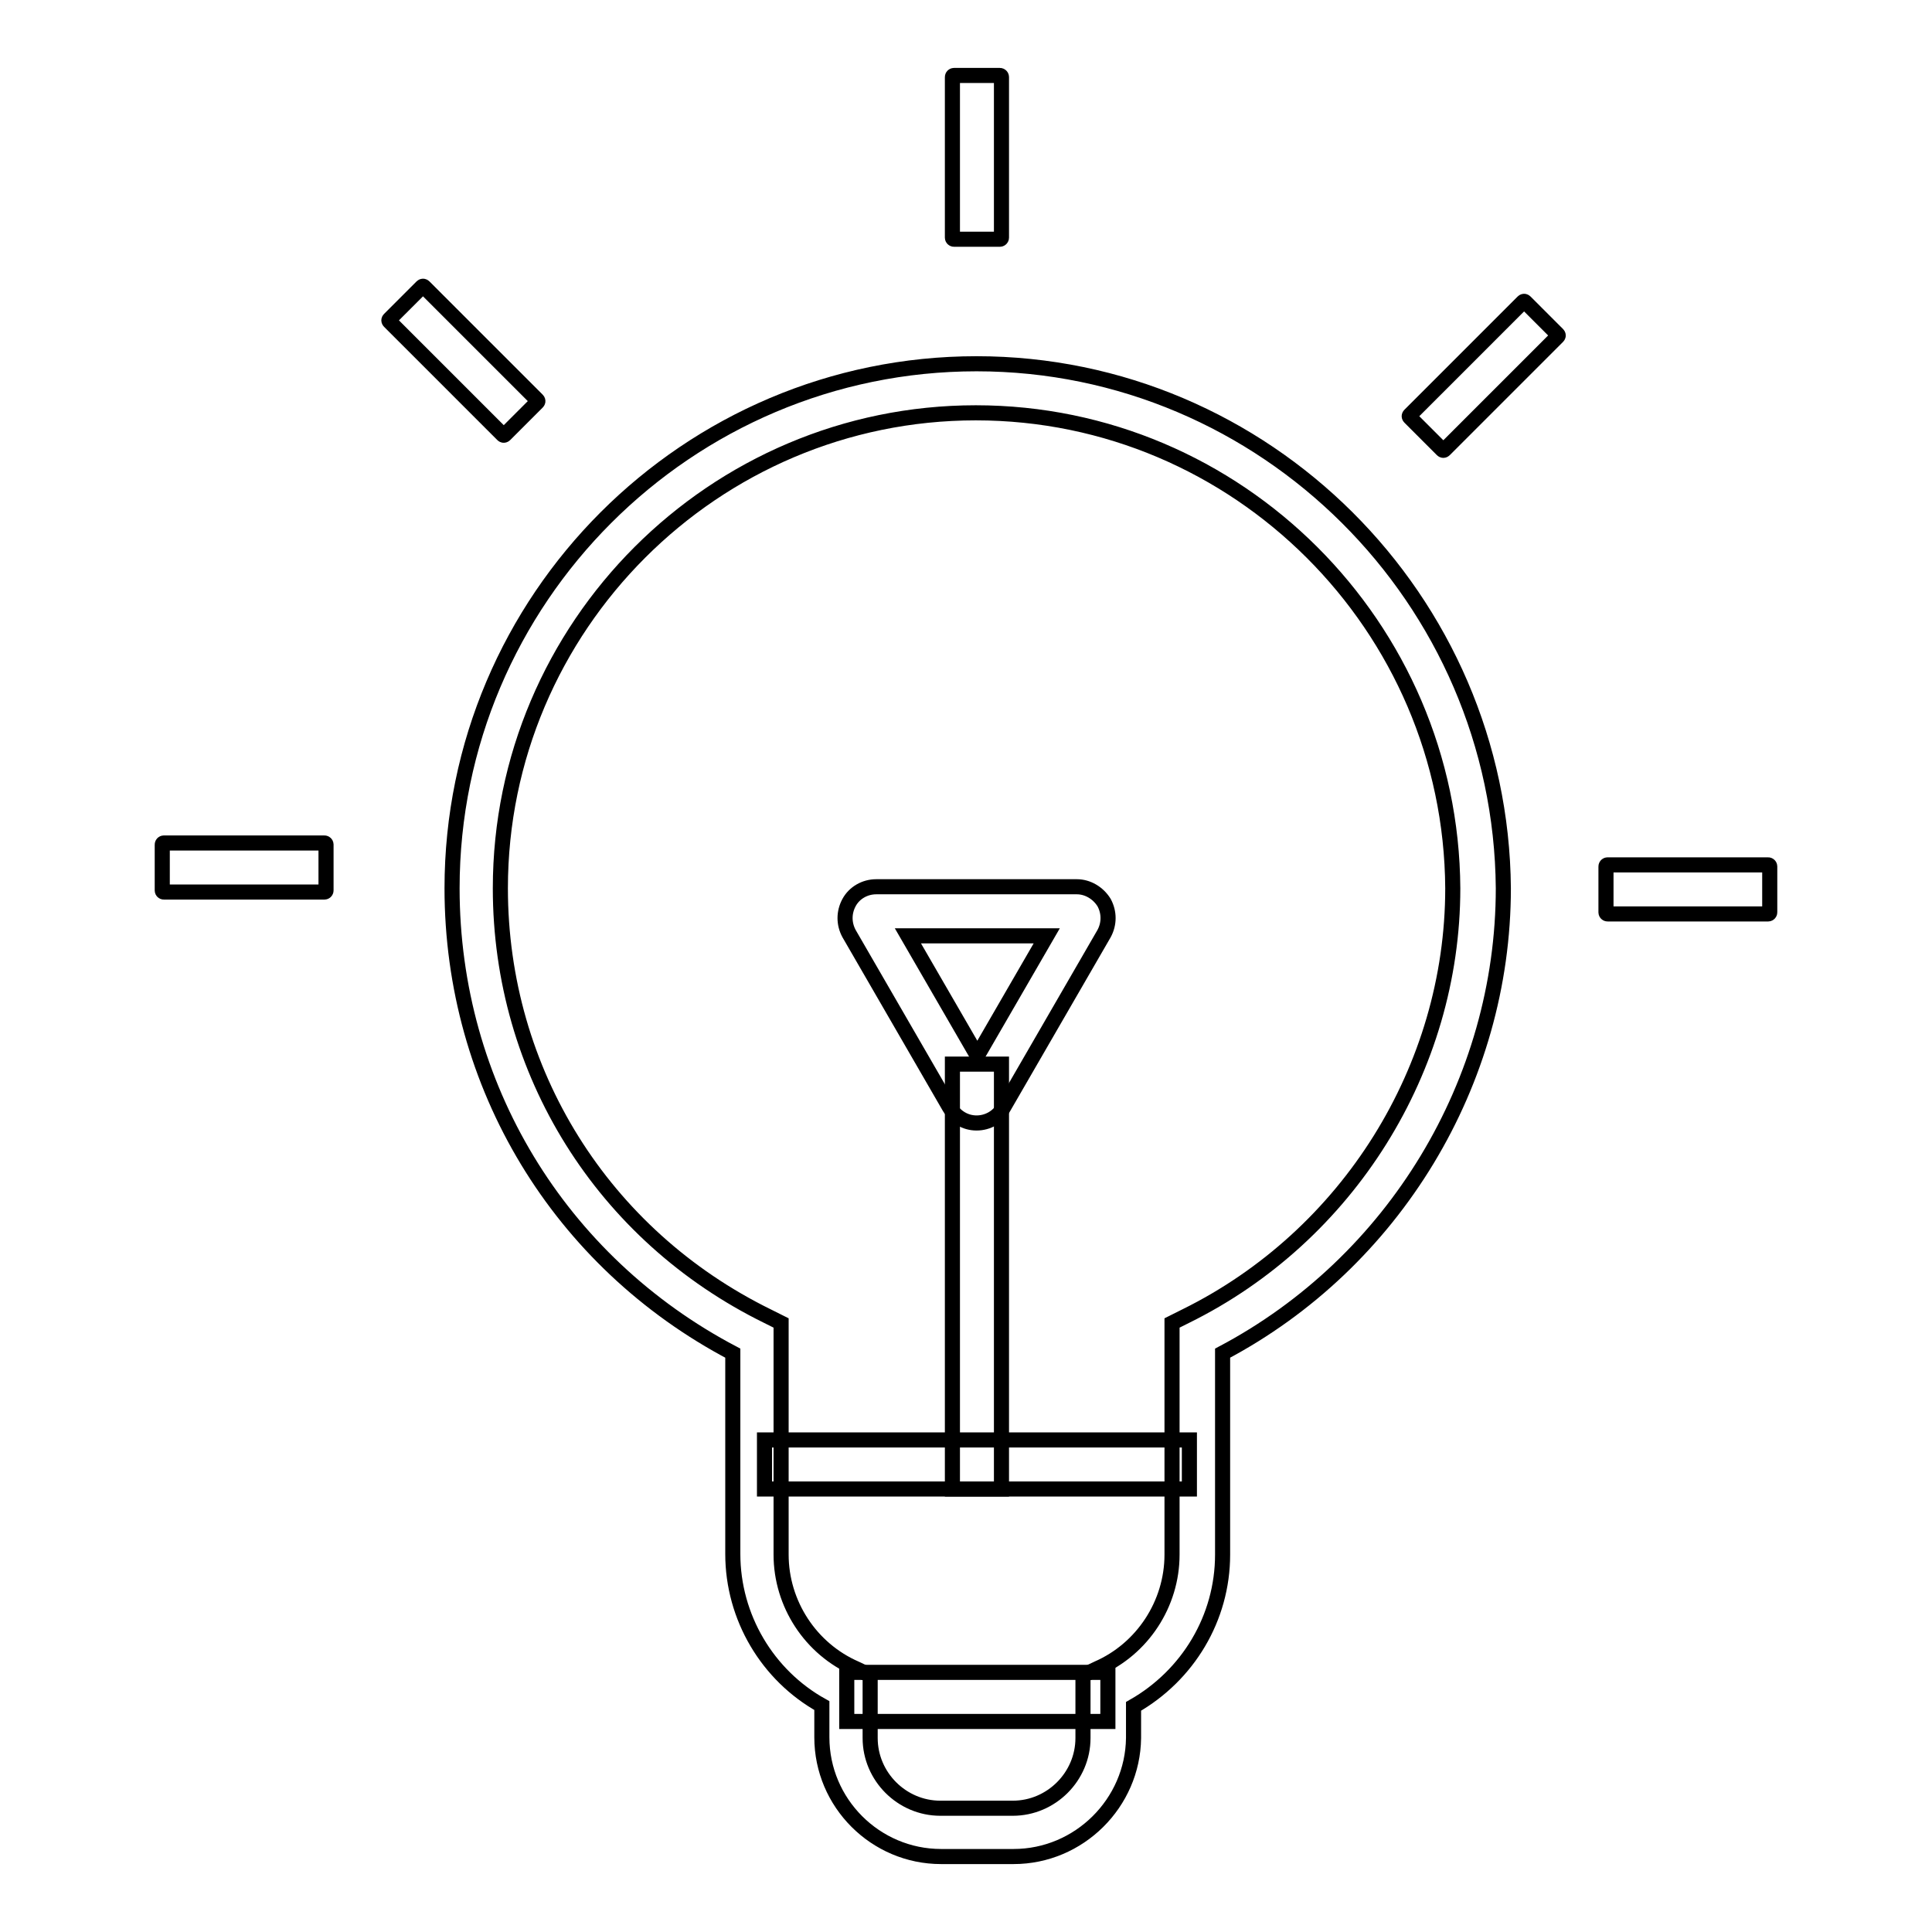
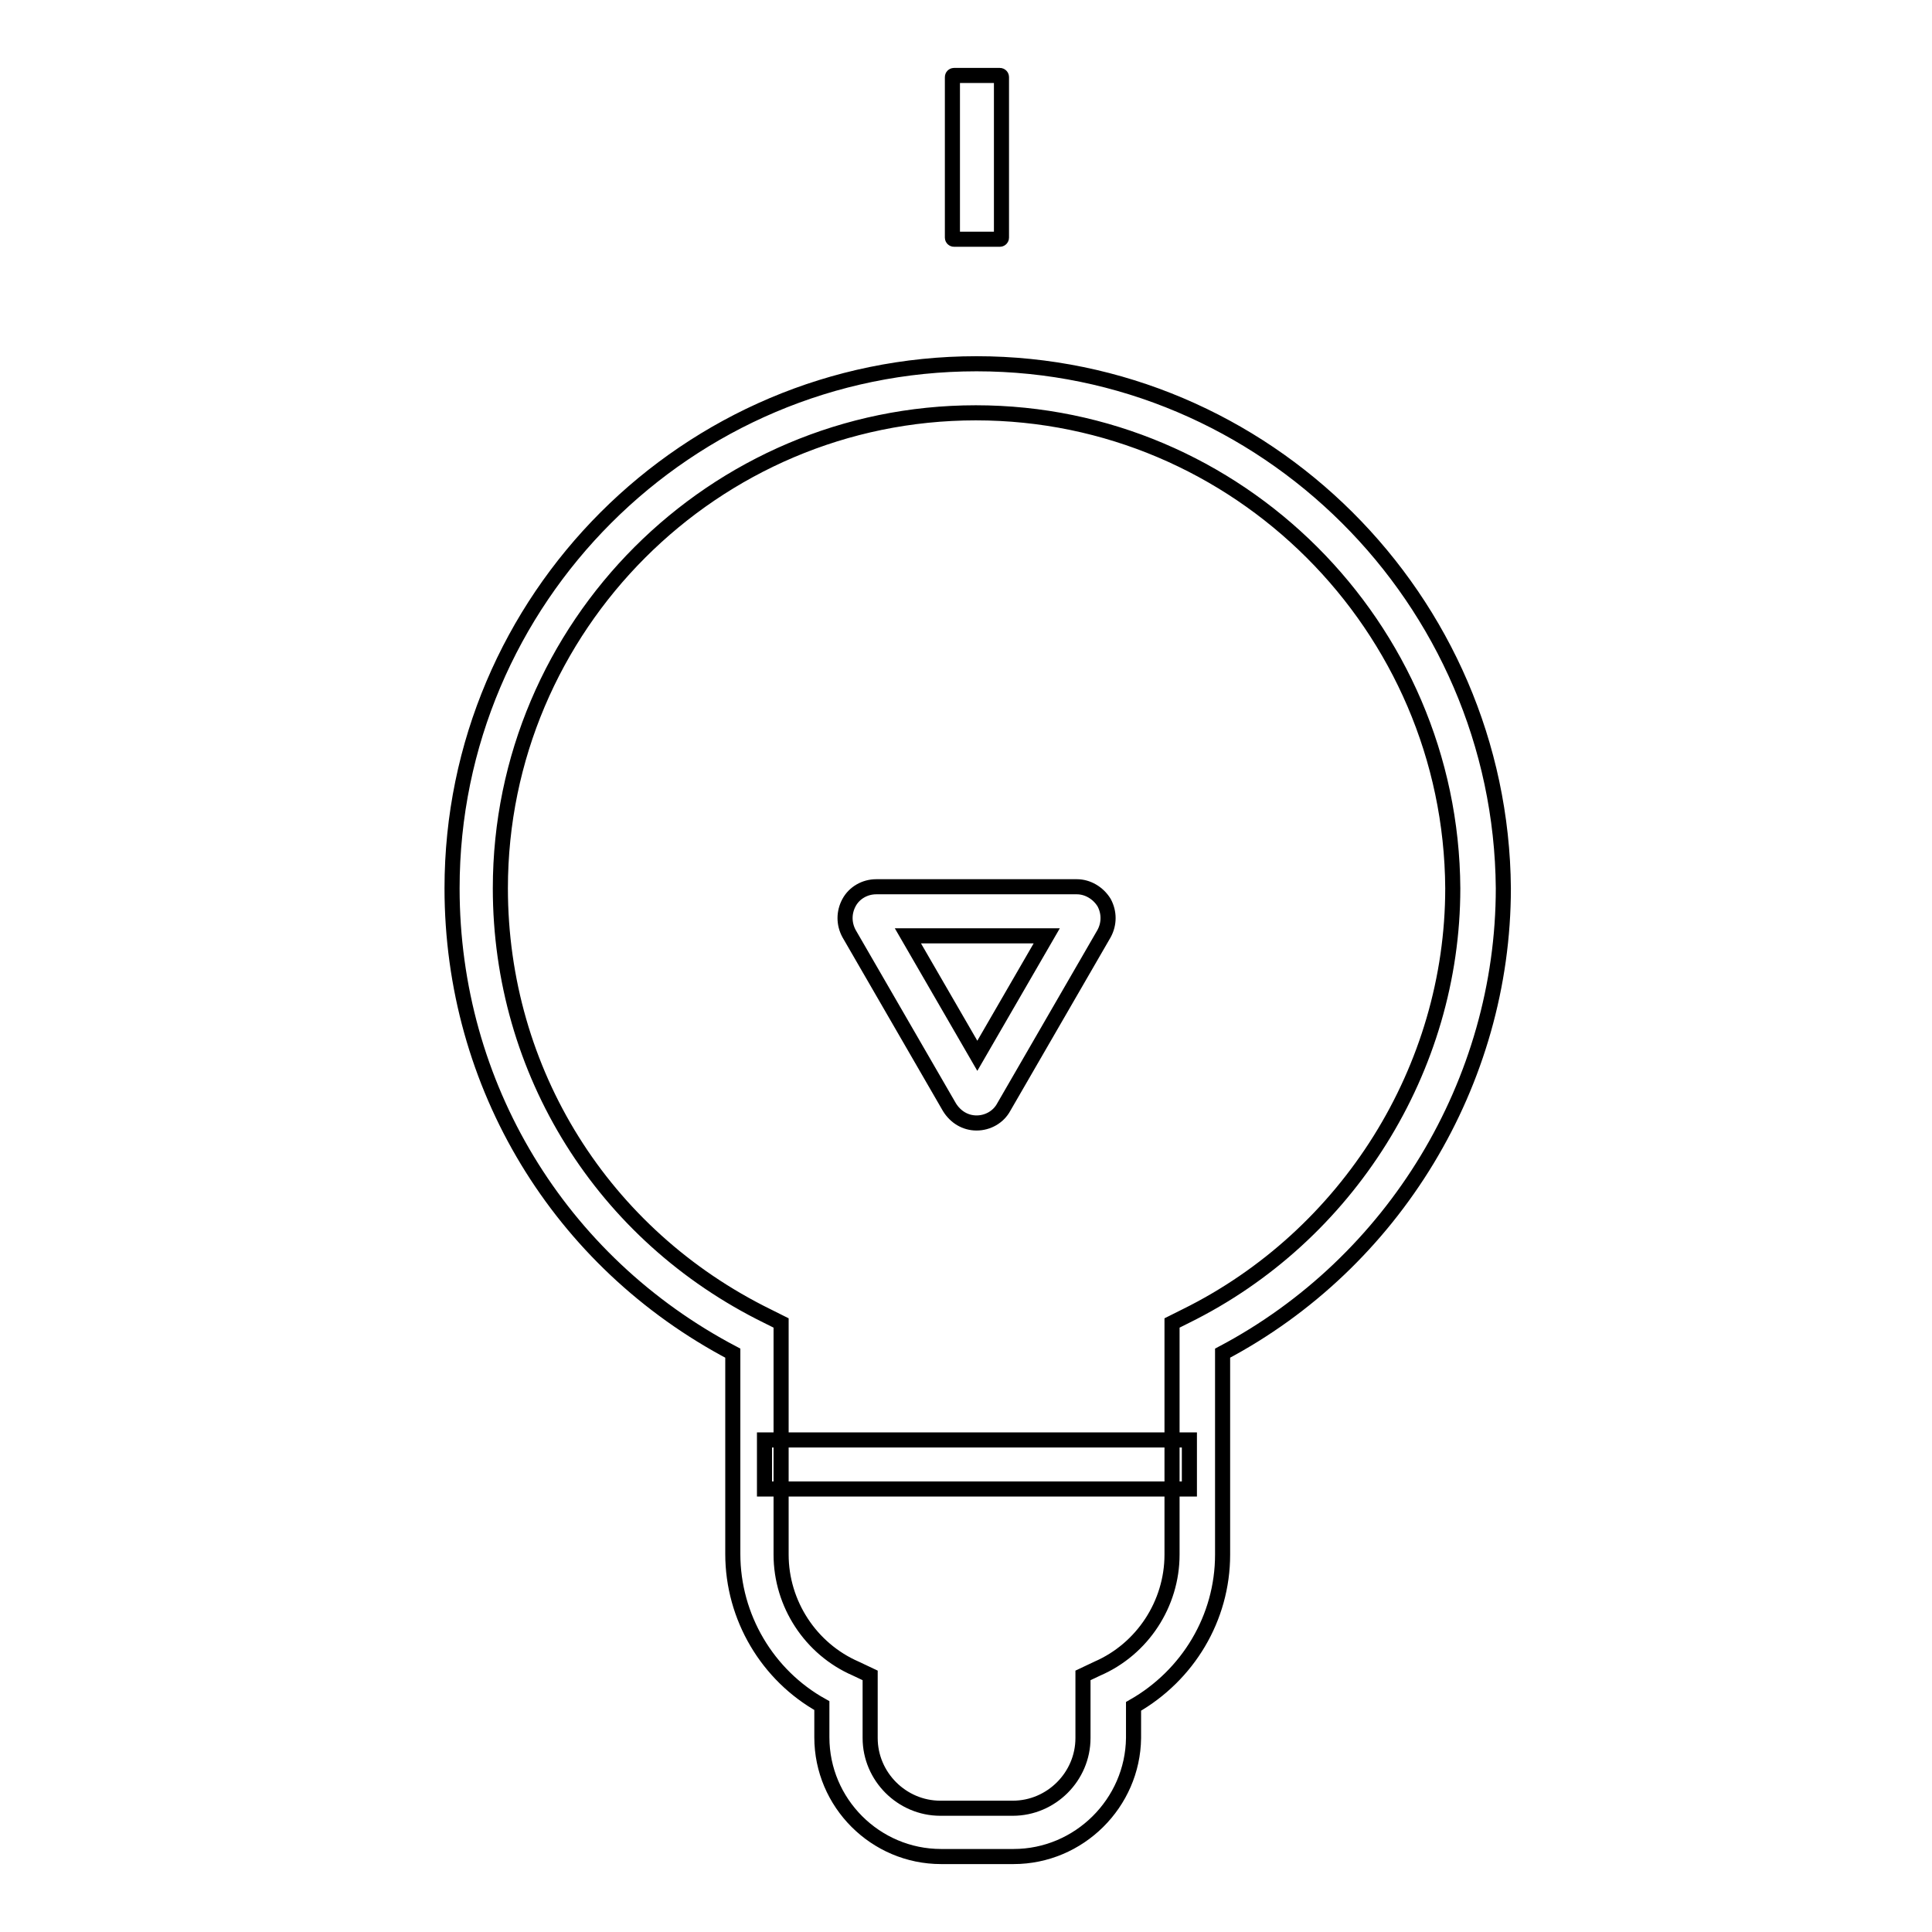
<svg xmlns="http://www.w3.org/2000/svg" version="1.1" x="0px" y="0px" viewBox="0 0 256 256" enable-background="new 0 0 256 256" xml:space="preserve">
  <g>
    <path stroke-width="2" fill-opacity="0" stroke="#000000" d="M134.3,246h-9.6c-8.7,0-15.8-7.1-15.8-15.8V226c-7.2-4-11.8-11.7-11.8-20.1v-26.6 c-23-12.1-37.2-35.5-37.2-61.6c0-38.3,31.2-69.5,69.5-69.5c38.2,0,69.5,31.2,69.8,69.5c0,25.7-14.5,49.6-37.2,61.6v26.7 c0,8.4-4.6,16-11.8,20.1v4.2C150.1,238.9,143,246,134.3,246L134.3,246z M129.3,54.7c-34.7,0-63,28.3-63,63 c0,24.3,13.6,46,35.4,56.7l1.8,0.9v30.7c0,6.5,3.9,12.5,9.9,15.1l1.9,0.9v8.3c0,5.1,4.2,9.3,9.3,9.3h9.6c5.1,0,9.3-4.2,9.3-9.3 v-8.3l1.9-0.9c6-2.6,9.9-8.6,9.9-15.1v-30.7l1.8-0.9c21.5-10.6,35.4-32.8,35.4-56.7C192.3,83,164,54.7,129.3,54.7z M132.5,31.7 h-6.1c-0.1,0-0.2-0.1-0.2-0.2V10.2c0-0.1,0.1-0.2,0.2-0.2h6.1c0.1,0,0.2,0.1,0.2,0.2v21.3C132.7,31.6,132.6,31.7,132.5,31.7z" />
    <path stroke-width="2" fill-opacity="0" stroke="#000000" d="M157.6,190.8v6.5h-56.3v-6.5H157.6z" />
-     <path stroke-width="2" fill-opacity="0" stroke="#000000" d="M132.7,197.3h-6.5V141h6.5V197.3z M146.8,221.6v6.5h-34.6v-6.5H146.8z M71.2,53.3l-4.3,4.3 c-0.1,0.1-0.2,0.1-0.3,0l-15-15c-0.1-0.1-0.1-0.2,0-0.3l4.3-4.3c0.1-0.1,0.2-0.1,0.3,0l15,15C71.3,53.1,71.3,53.2,71.2,53.3z  M43.2,111.9v6.1c0,0.1-0.1,0.2-0.2,0.2H21.7c-0.1,0-0.2-0.1-0.2-0.2v-6.1c0-0.1,0.1-0.2,0.2-0.2H43 C43.1,111.7,43.2,111.8,43.2,111.9z M212.8,120.9v-6.1c0-0.1,0.1-0.2,0.2-0.2h21.3c0.1,0,0.2,0.1,0.2,0.2v6.1 c0,0.1-0.1,0.2-0.2,0.2H213C212.9,121.1,212.8,121,212.8,120.9z M191.1,59.6l-4.3-4.3c-0.1-0.1-0.1-0.2,0-0.3l15-15 c0.1-0.1,0.2-0.1,0.3,0l4.3,4.3c0.1,0.1,0.1,0.2,0,0.3l-15,15C191.3,59.7,191.2,59.7,191.1,59.6z" />
    <path stroke-width="2" fill-opacity="0" stroke="#000000" d="M129.4,148.8c-1.5,0-2.8-0.8-3.6-2.1l-13.3-23c-0.7-1.3-0.7-2.8,0-4.1c0.7-1.3,2.1-2.1,3.6-2.1h26.6 c1.4,0,2.8,0.8,3.6,2.1c0.7,1.3,0.7,2.8,0,4.1l-13.3,23C132.3,148,130.9,148.8,129.4,148.8z M120.3,124l9.2,15.9l9.2-15.9H120.3z" />
  </g>
</svg>